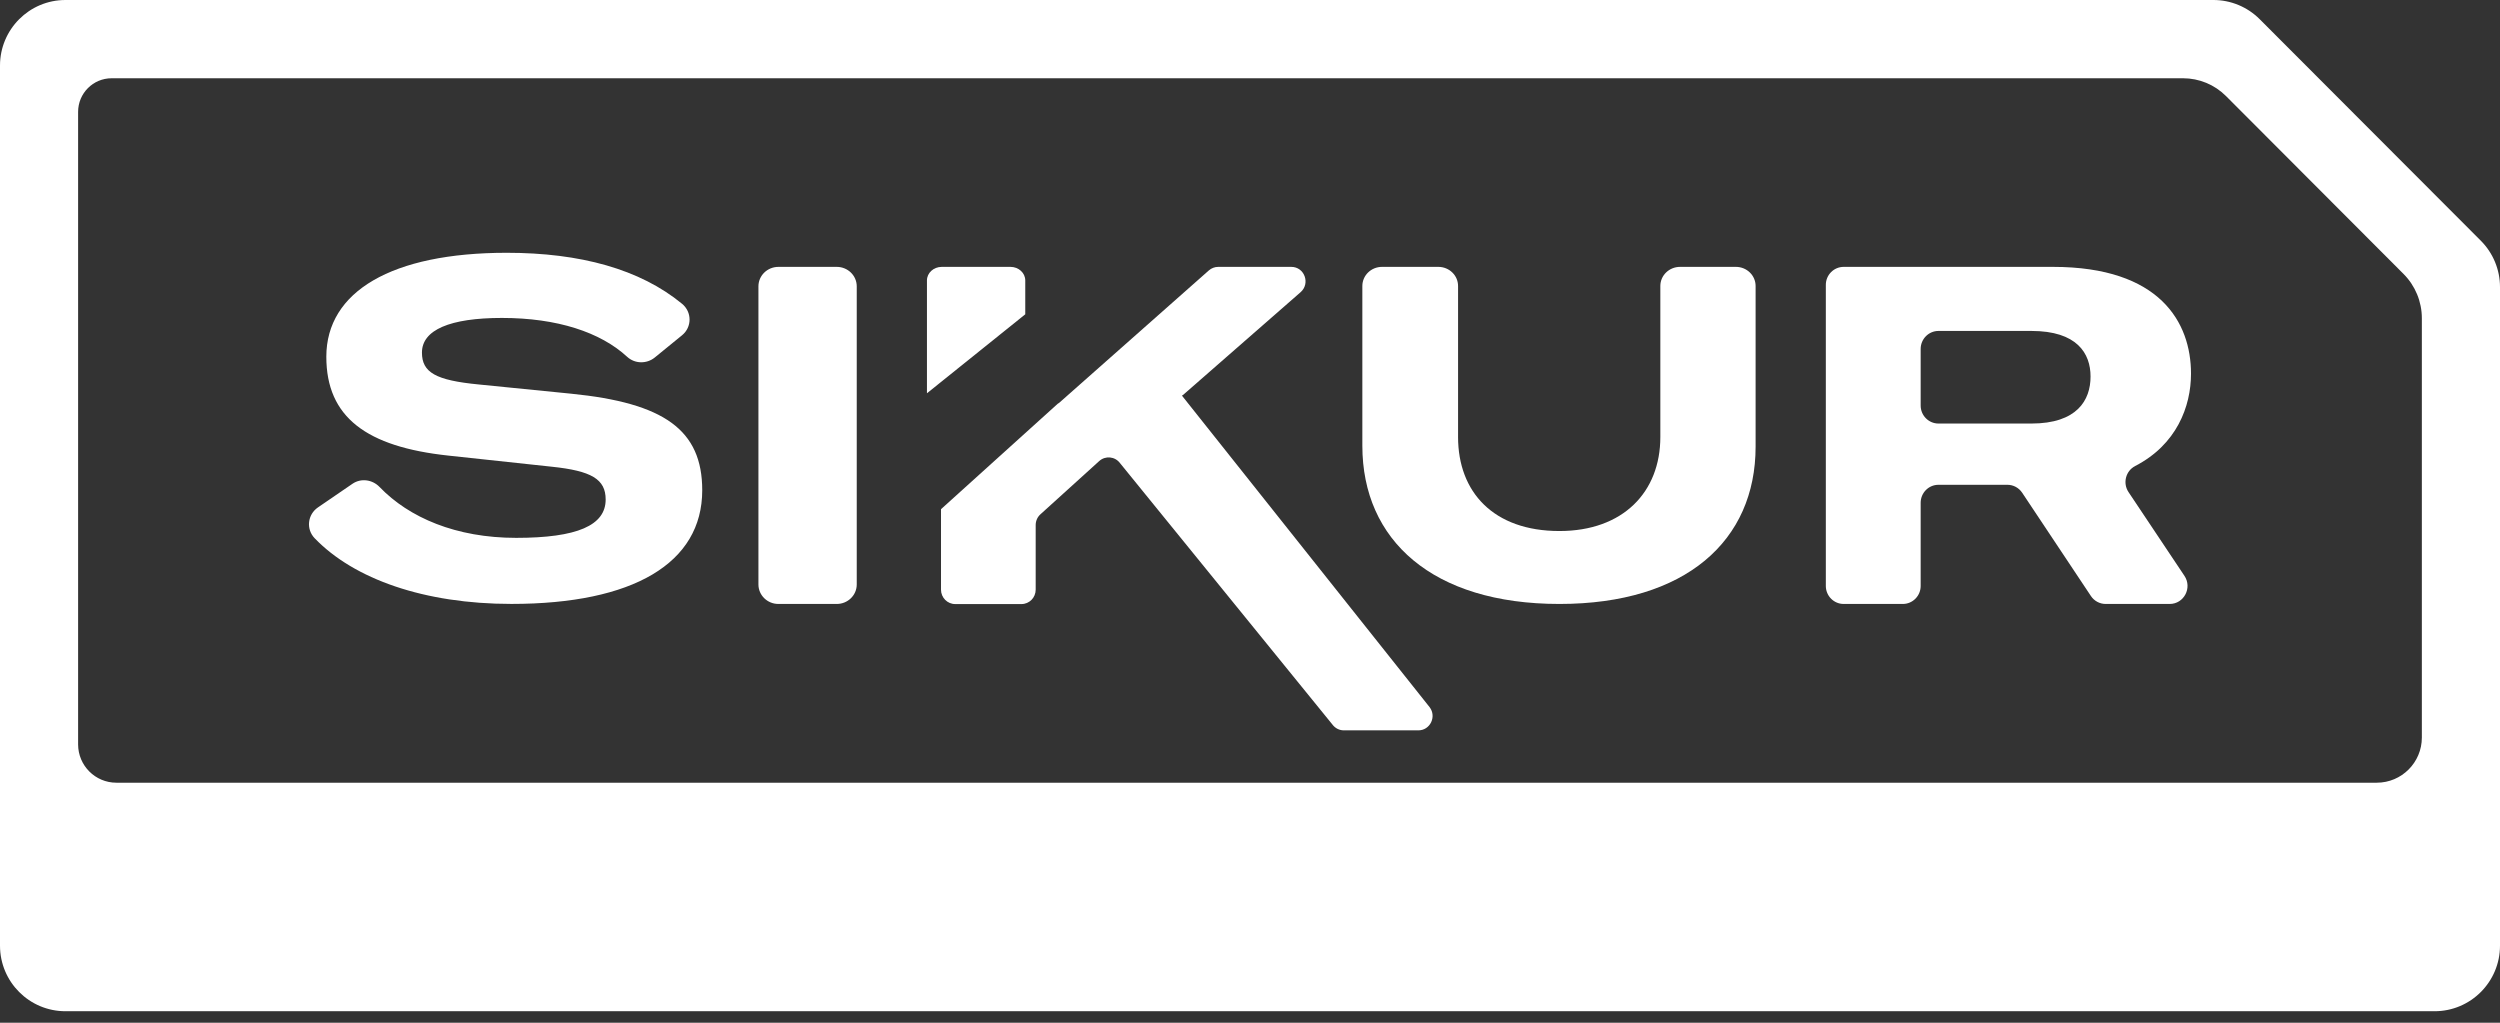
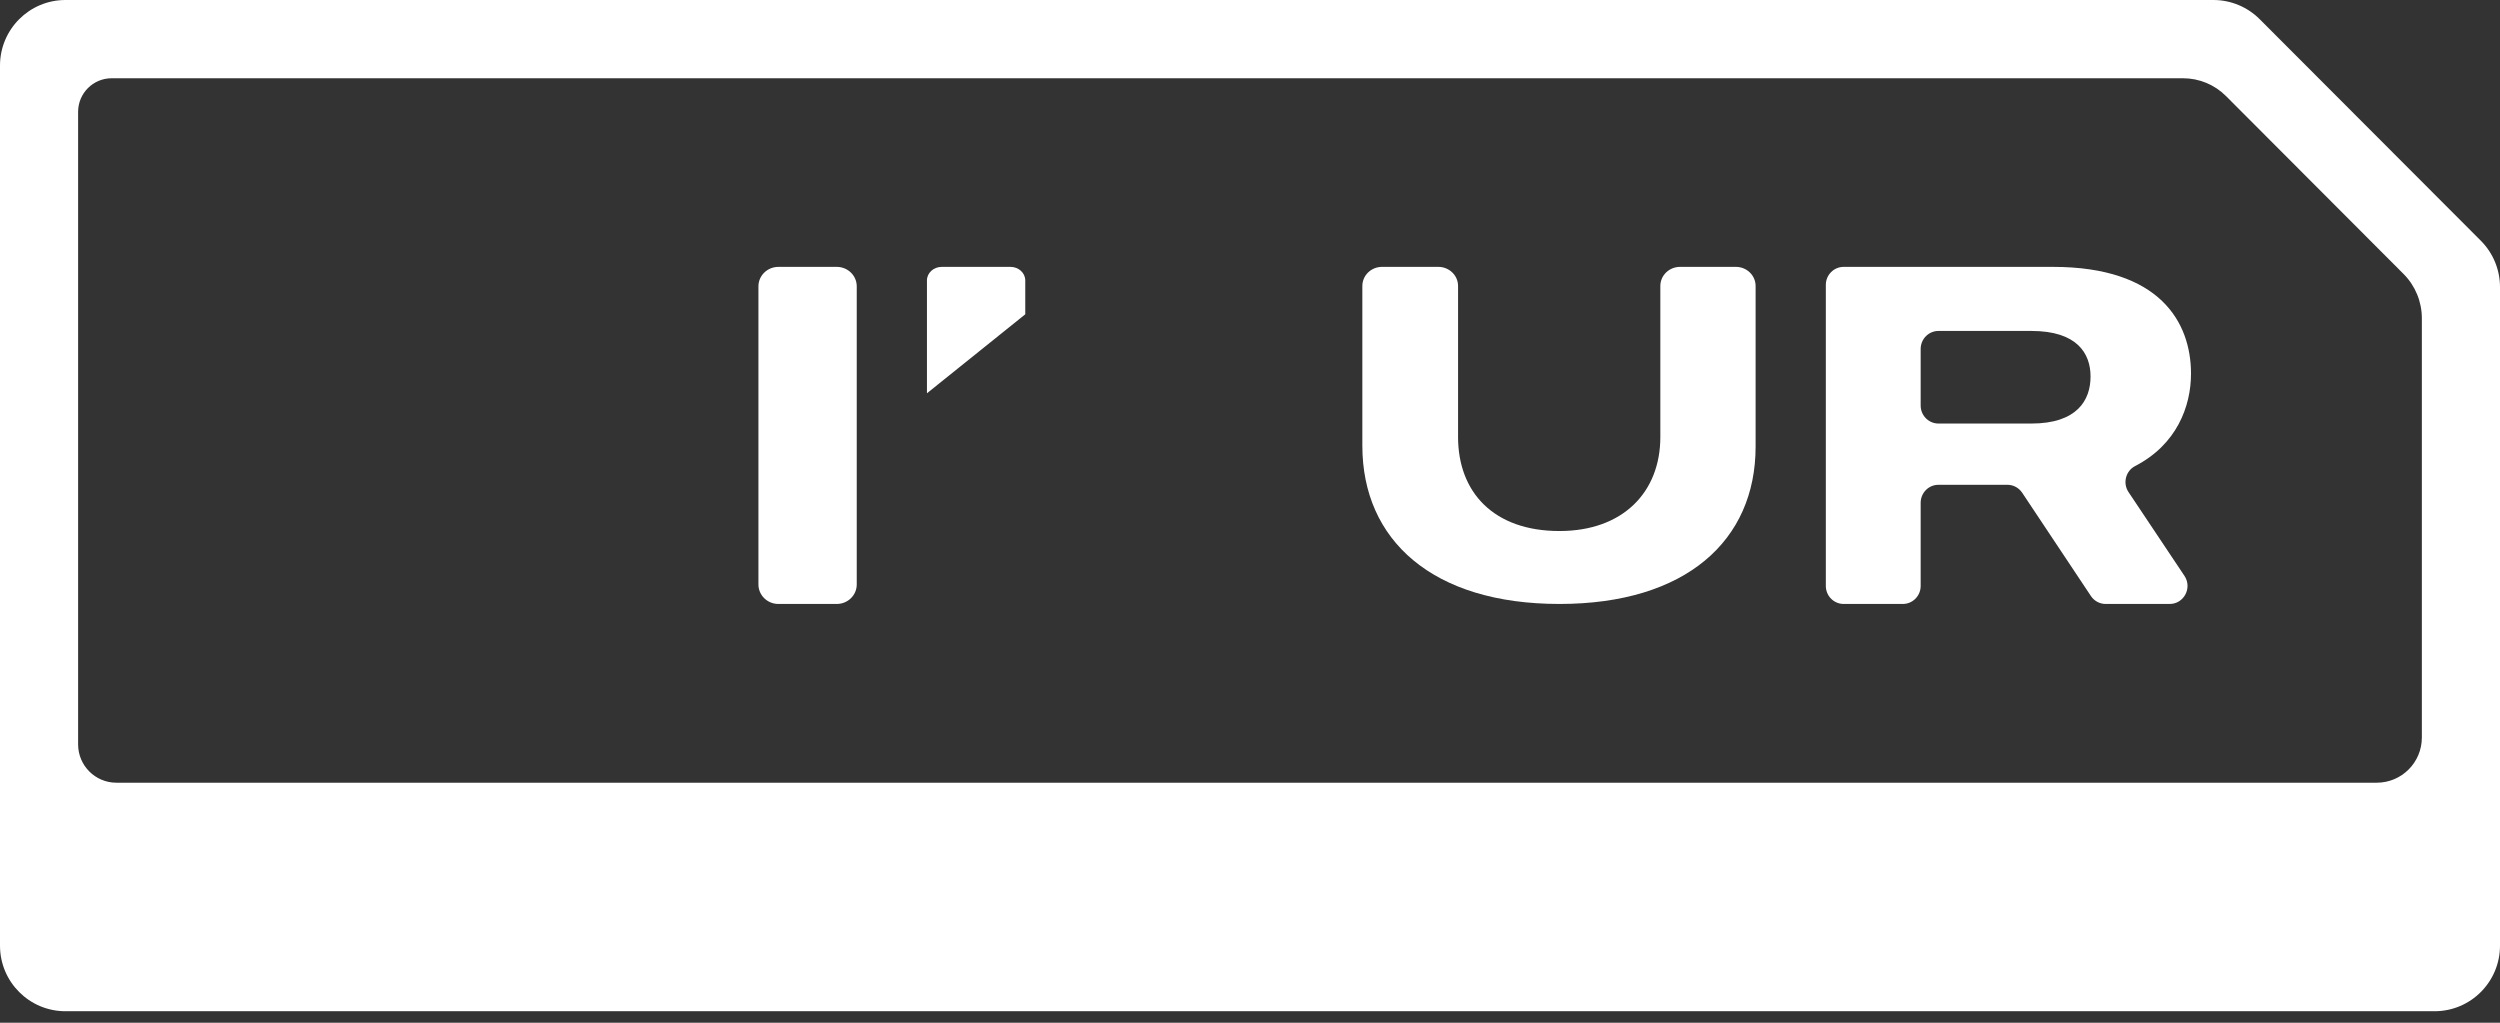
<svg xmlns="http://www.w3.org/2000/svg" width="132" height="54" viewBox="0 0 132 54" fill="none">
  <rect x="0" y="0" width="132" height="54" fill="#333333" stroke="none" />
  <path fill-rule="evenodd" clip-rule="evenodd" d="M6.144 41.327C5.029 41.327 4.124 40.42 4.124 39.303V5.906C4.124 4.926 4.917 4.132 5.895 4.132H115.266C116.116 4.132 116.931 4.47 117.533 5.072L126.908 14.466C127.526 15.086 127.874 15.927 127.874 16.805V38.941C127.874 40.258 126.808 41.327 125.493 41.327H6.144ZM128.544 53.393C130.452 53.393 132 51.843 132 49.93V15.158C132 14.239 131.636 13.359 130.987 12.709L119.312 1.014C118.664 0.365 117.785 0 116.868 0H3.457C1.547 0 0 1.551 0 3.463V49.93C0 51.843 1.547 53.393 3.457 53.393H68.602H128.544Z" fill="white" />
-   <path fill-rule="evenodd" clip-rule="evenodd" d="M16.788 26.791L18.611 25.543C19.061 25.235 19.663 25.32 20.04 25.712C21.6 27.334 24.082 28.399 27.254 28.399C30.479 28.399 31.979 27.74 31.979 26.374C31.979 25.3 31.229 24.861 29.129 24.642L23.679 24.056C19.354 23.593 17.23 22.032 17.23 18.836C17.23 15.396 20.679 13.347 26.754 13.347C30.641 13.347 33.792 14.213 36.011 16.039C36.54 16.474 36.543 17.269 36.012 17.702L34.572 18.876C34.146 19.223 33.521 19.213 33.117 18.842C31.704 17.538 29.416 16.787 26.504 16.787C23.754 16.787 22.279 17.421 22.279 18.617C22.279 19.665 23.004 20.08 25.279 20.3L30.154 20.787C35.054 21.276 37.078 22.69 37.078 25.886C37.078 29.74 33.429 31.887 27.005 31.887C22.407 31.887 18.692 30.578 16.613 28.418C16.152 27.938 16.236 27.169 16.788 26.791Z" fill="white" />
  <path fill-rule="evenodd" clip-rule="evenodd" d="M40.045 30.86V15.119C40.045 14.551 40.517 14.091 41.099 14.091H44.181C44.764 14.091 45.236 14.551 45.236 15.119V30.86C45.236 31.428 44.764 31.889 44.181 31.889H41.099C40.517 31.889 40.045 31.428 40.045 30.86Z" fill="white" />
  <path fill-rule="evenodd" clip-rule="evenodd" d="M75.947 14.091C76.52 14.091 76.986 14.543 76.986 15.101V23.074C76.986 25.98 78.853 28.038 82.338 28.038C85.7 28.038 87.666 25.98 87.666 23.074V15.101C87.666 14.543 88.131 14.091 88.705 14.091H91.657C92.231 14.091 92.696 14.543 92.696 15.101V23.583C92.696 28.546 89.011 31.889 82.338 31.889C75.641 31.889 71.932 28.523 71.932 23.534V15.101C71.932 14.543 72.396 14.091 72.97 14.091H75.947Z" fill="white" />
  <path fill-rule="evenodd" clip-rule="evenodd" d="M101.411 21.412C101.411 21.937 101.832 22.363 102.351 22.363H107.259C109.663 22.363 110.381 21.135 110.381 19.881C110.381 18.653 109.663 17.474 107.259 17.474H102.351C101.832 17.474 101.411 17.901 101.411 18.426V21.412ZM105.991 25.597H102.351C101.832 25.597 101.411 26.022 101.411 26.548V30.937C101.411 31.463 100.989 31.889 100.47 31.889H97.345C96.826 31.889 96.404 31.463 96.404 30.937V15.041C96.404 14.517 96.826 14.091 97.345 14.091H108.399C114.049 14.091 115.685 17.023 115.685 19.731C115.685 21.469 114.921 23.479 112.738 24.605C112.236 24.864 112.071 25.509 112.385 25.981L115.339 30.405C115.761 31.037 115.313 31.889 114.56 31.889H111.179C110.866 31.889 110.574 31.732 110.399 31.468L106.771 26.017C106.596 25.754 106.304 25.597 105.991 25.597Z" fill="white" />
  <path fill-rule="evenodd" clip-rule="evenodd" d="M54.134 16.595V14.808C54.134 14.412 53.785 14.091 53.355 14.091H49.724C49.292 14.091 48.943 14.412 48.943 14.808V20.765L54.134 16.595Z" fill="white" />
-   <path fill-rule="evenodd" clip-rule="evenodd" d="M75.487 37.343L62.405 20.887L62.455 20.862L68.671 15.428C69.198 14.967 68.877 14.091 68.181 14.091H64.321C64.139 14.091 63.964 14.158 63.826 14.279L55.929 21.265C55.904 21.288 55.874 21.3 55.848 21.318L49.685 26.885V31.135C49.685 31.555 50.022 31.895 50.436 31.895H53.933C54.348 31.895 54.684 31.555 54.684 31.135V27.722C54.684 27.506 54.775 27.299 54.935 27.155L58.037 24.345C58.364 24.049 58.871 24.098 59.136 24.452L70.357 38.262C70.499 38.452 70.72 38.563 70.955 38.563H74.889C75.509 38.563 75.862 37.844 75.487 37.343Z" fill="white" />
</svg>